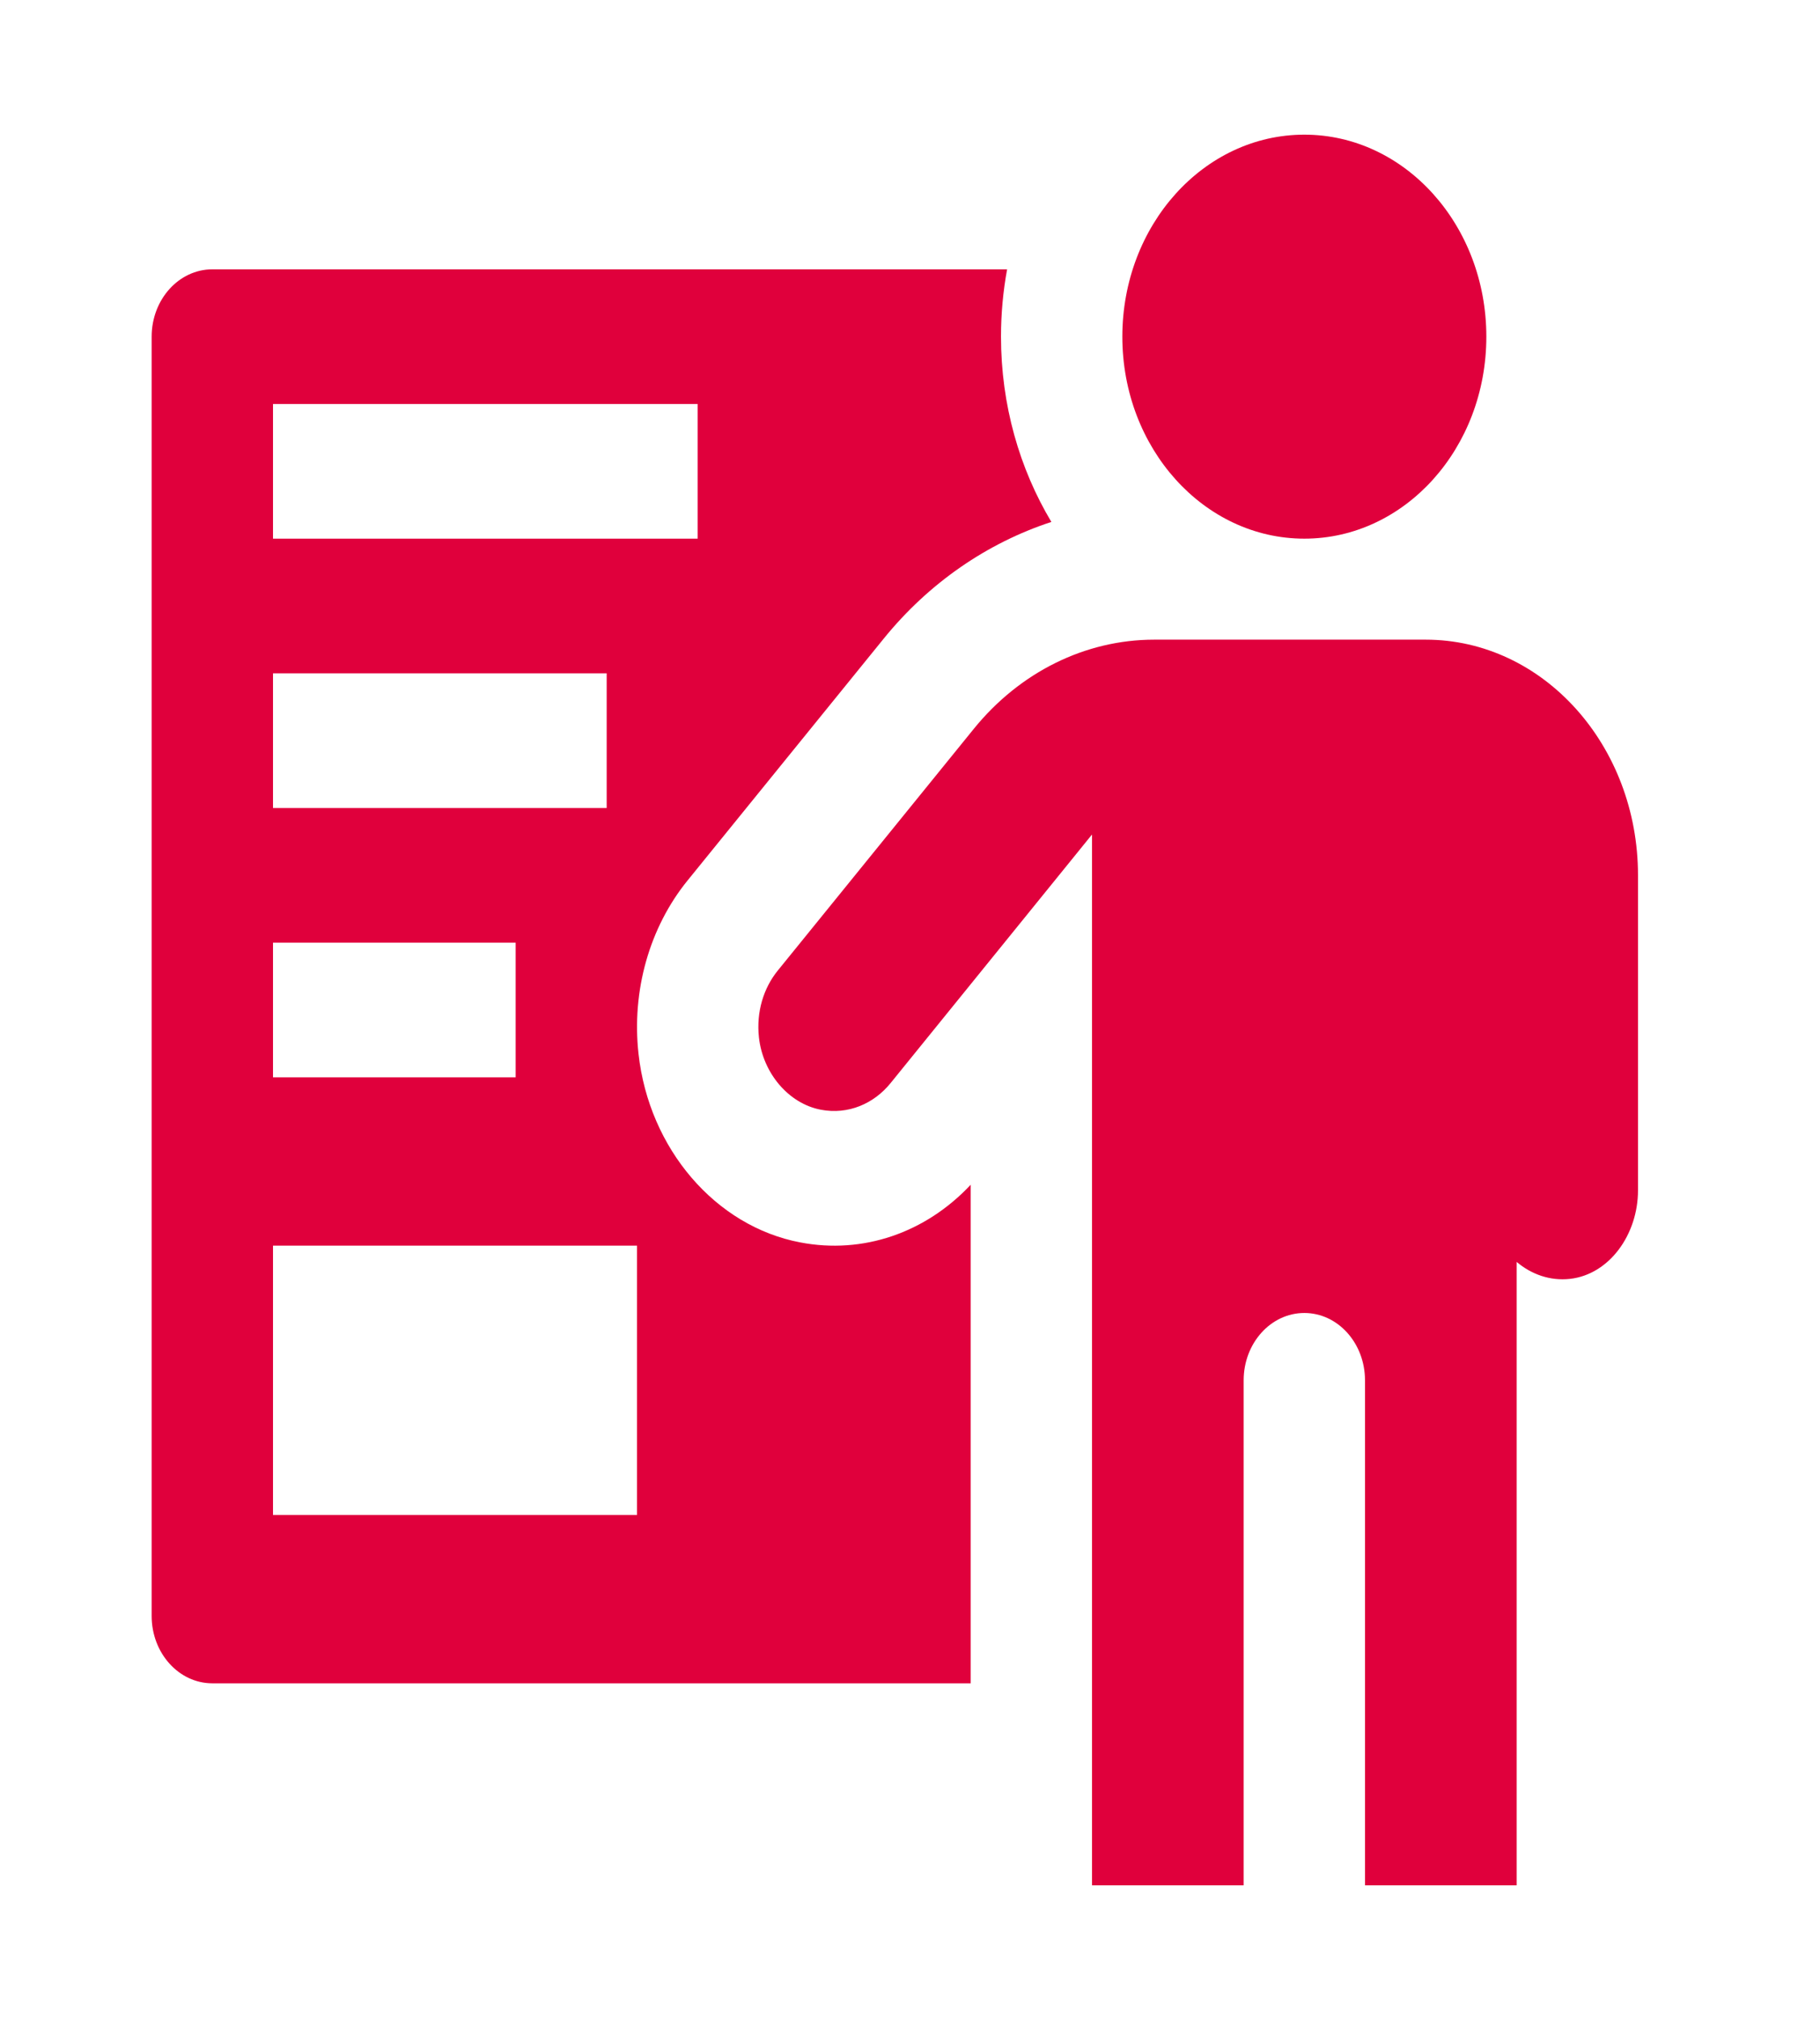
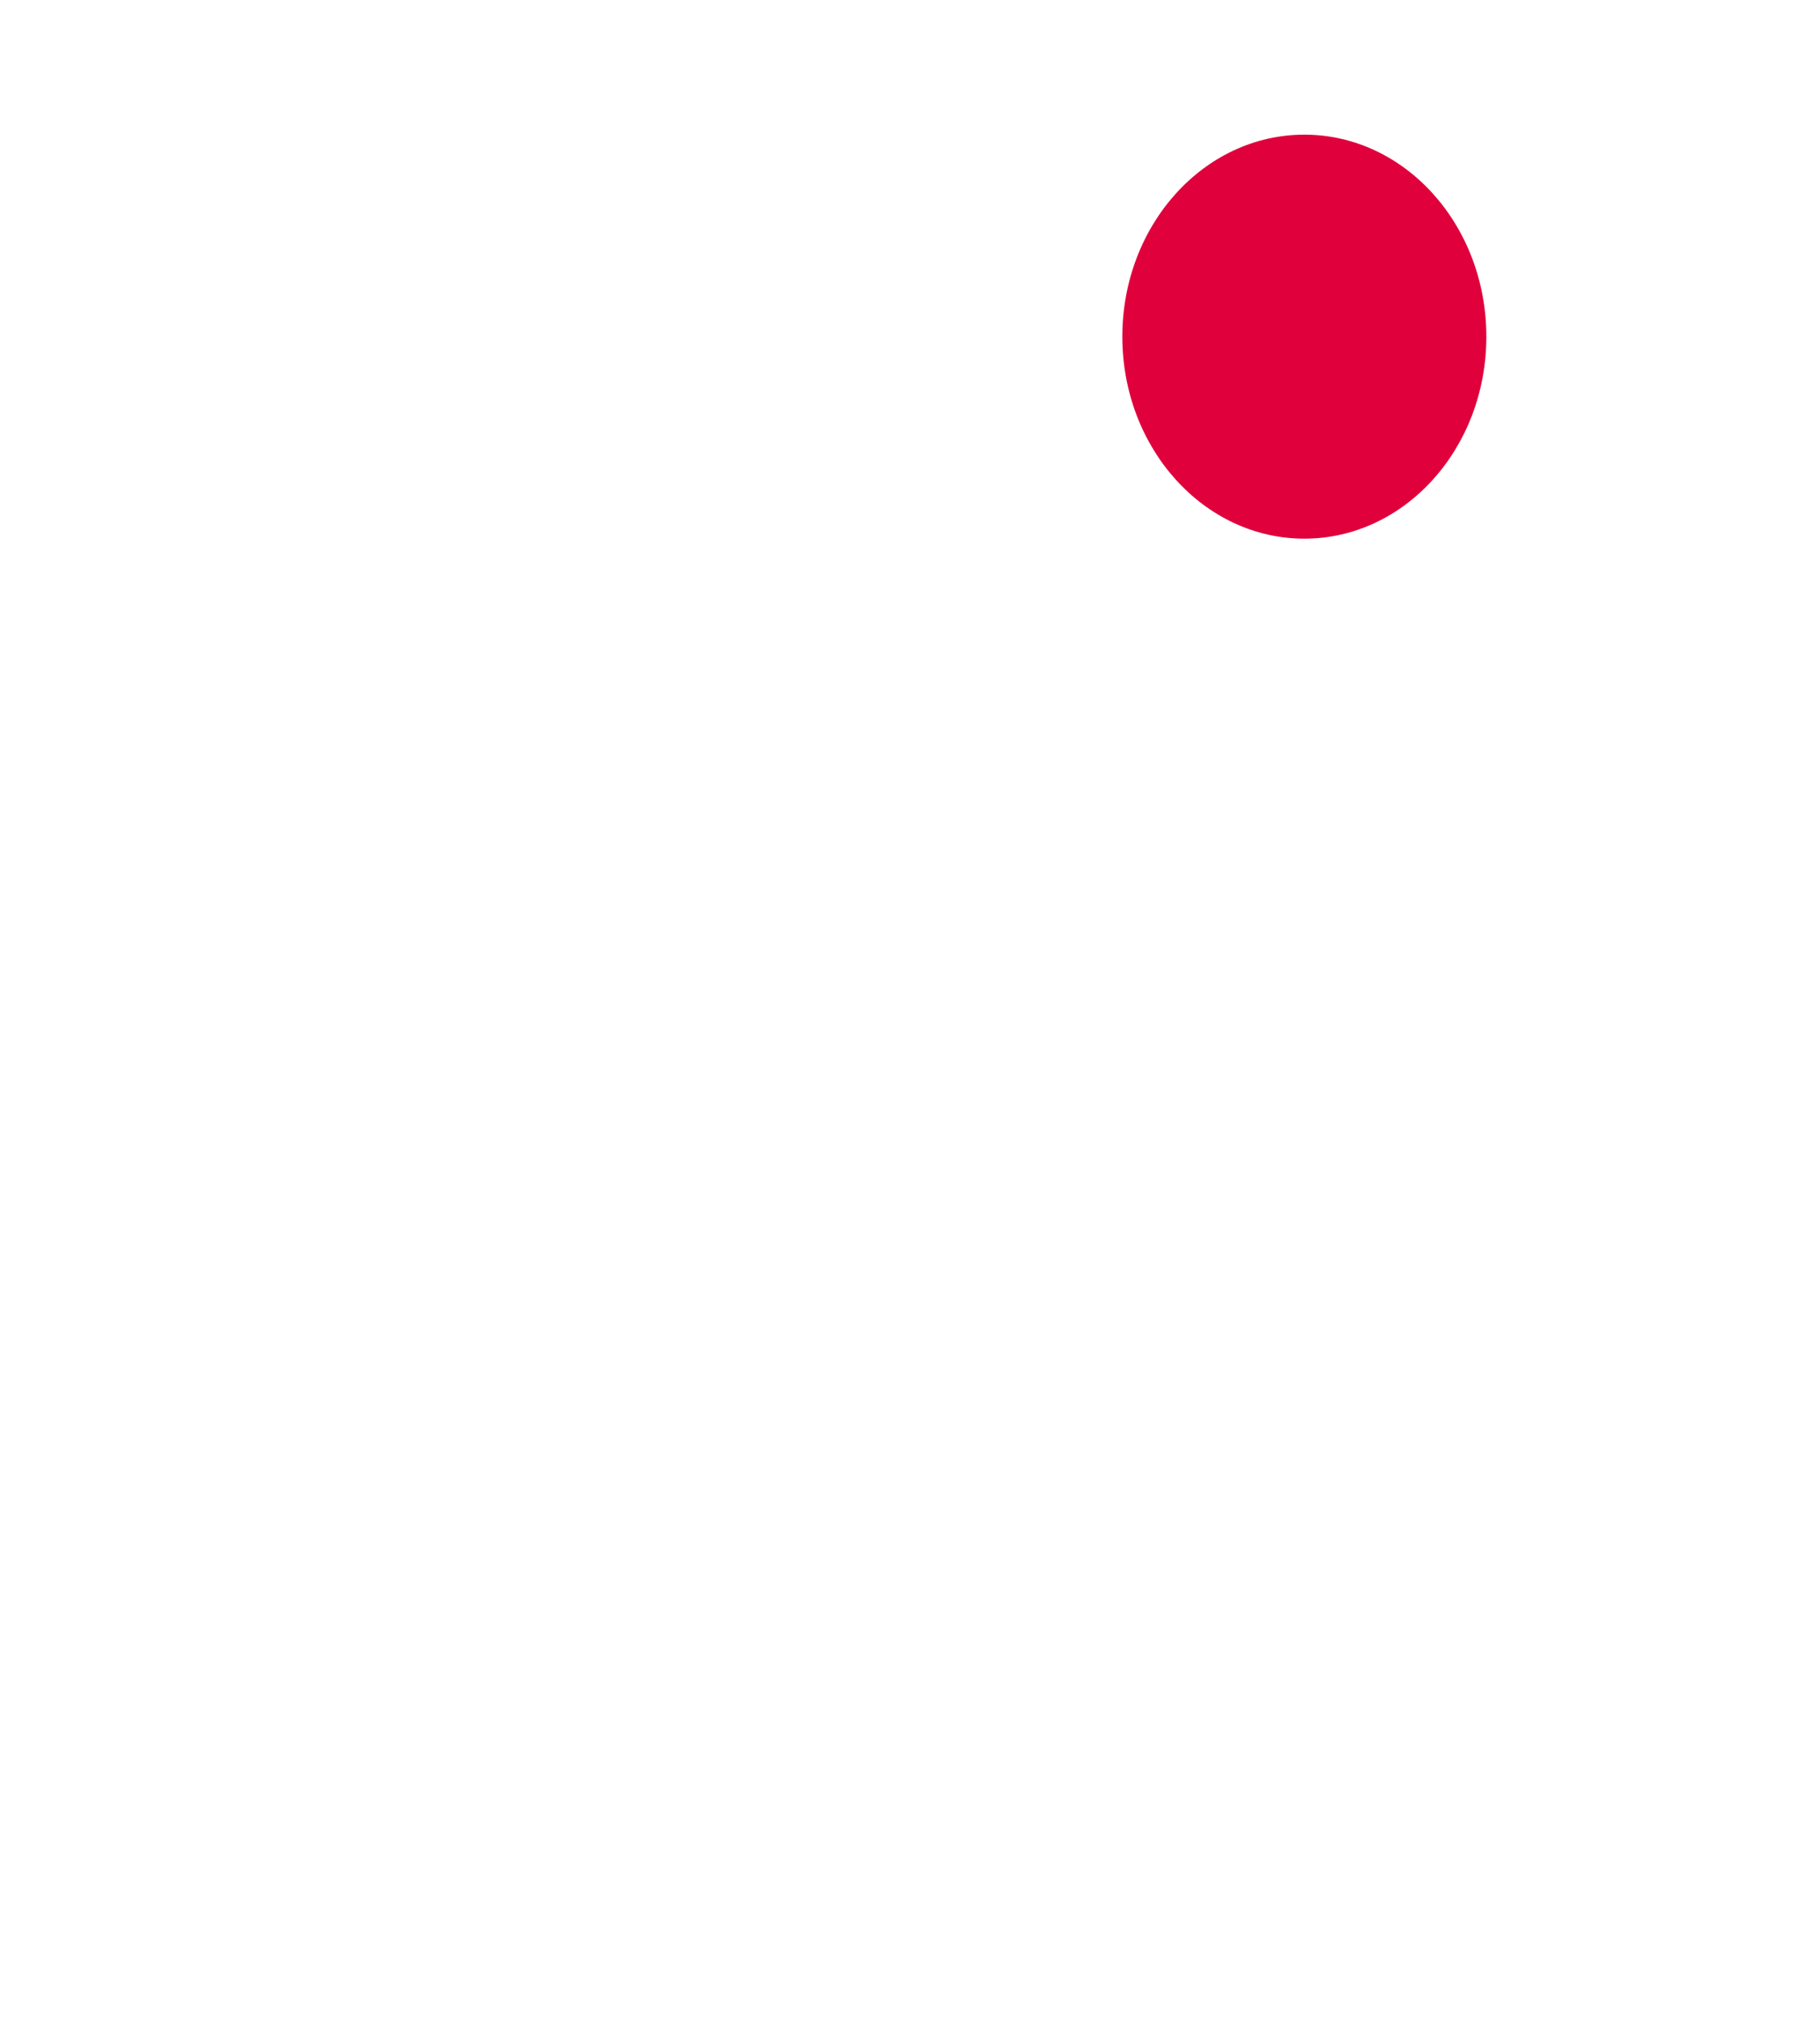
<svg xmlns="http://www.w3.org/2000/svg" width="73" height="81" viewBox="0 0 73 81" fill="none">
  <path d="M52.317 21.6C56.348 21.6 59.617 17.973 59.617 13.5C59.617 9.026 56.348 5.4 52.317 5.4C48.285 5.4 45.017 9.026 45.017 13.5C45.017 17.973 48.285 21.6 52.317 21.6Z" fill="#E0003C" />
-   <path d="M49.883 75.6V55.35C49.883 53.859 50.974 52.65 52.317 52.65C53.66 52.65 54.75 53.859 54.75 55.35V75.6H60.834V50.603C61.419 51.096 62.163 51.371 62.972 51.282C64.555 51.105 65.7 49.498 65.7 47.732V35.1C65.7 29.881 61.887 25.65 57.184 25.65H46.294C43.534 25.65 40.906 26.95 39.06 29.225L31.197 38.918C30.633 39.613 30.327 40.569 30.441 41.602C30.601 43.039 31.636 44.254 32.922 44.499C34.03 44.709 35.055 44.253 35.721 43.432L43.8 33.464V75.6H49.883Z" fill="#E0003C" />
-   <path d="M32.099 49.82C28.701 49.176 26.032 46.067 25.611 42.259C25.331 39.727 26.048 37.193 27.578 35.307L35.443 25.612C37.263 23.367 39.606 21.769 42.17 20.929C40.896 18.797 40.15 16.245 40.15 13.5C40.15 12.575 40.235 11.672 40.395 10.8H8.517C7.174 10.8 6.083 12.01 6.083 13.5V64.8C6.083 66.29 7.174 67.5 8.517 67.5H38.934V47.508C37.123 49.44 34.609 50.302 32.099 49.82ZM10.95 16.2H27.983V21.6H10.95V16.2ZM10.95 27H24.334V32.4H10.95V27ZM10.95 37.8H20.683V43.2H10.95V37.8ZM25.55 60.75H10.95V49.95H25.55V60.75Z" fill="#E0003C" />
</svg>